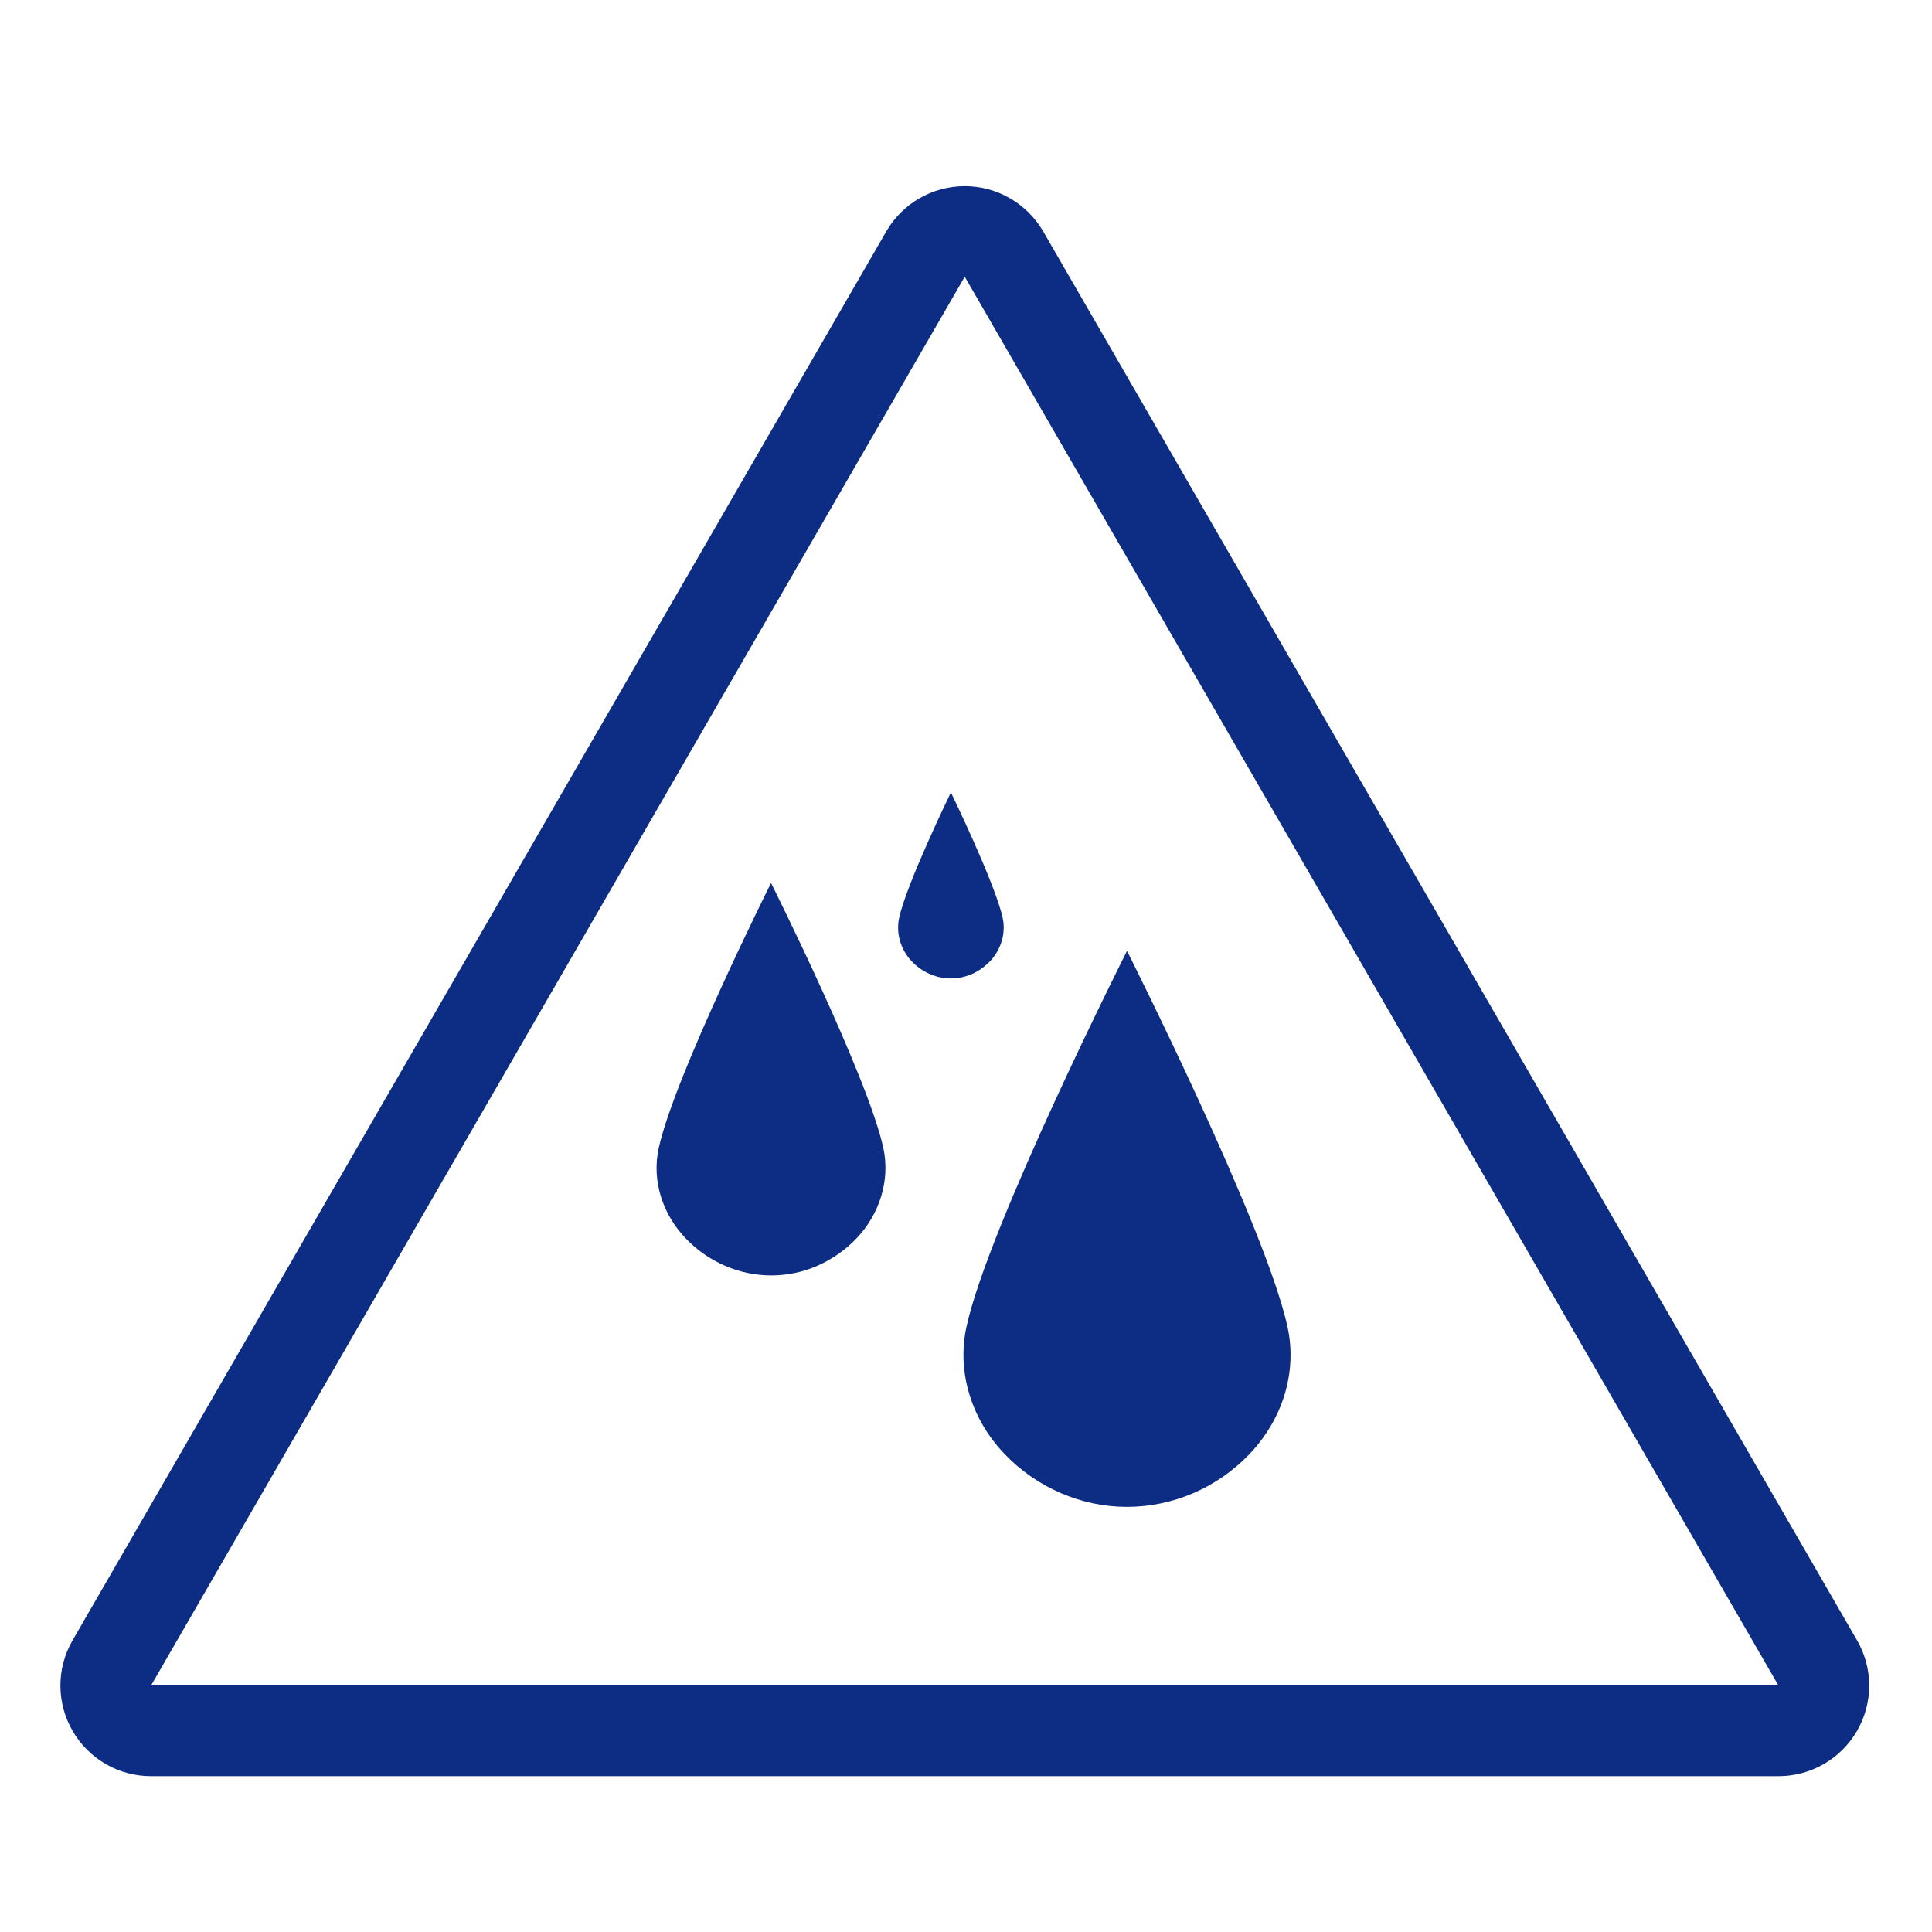
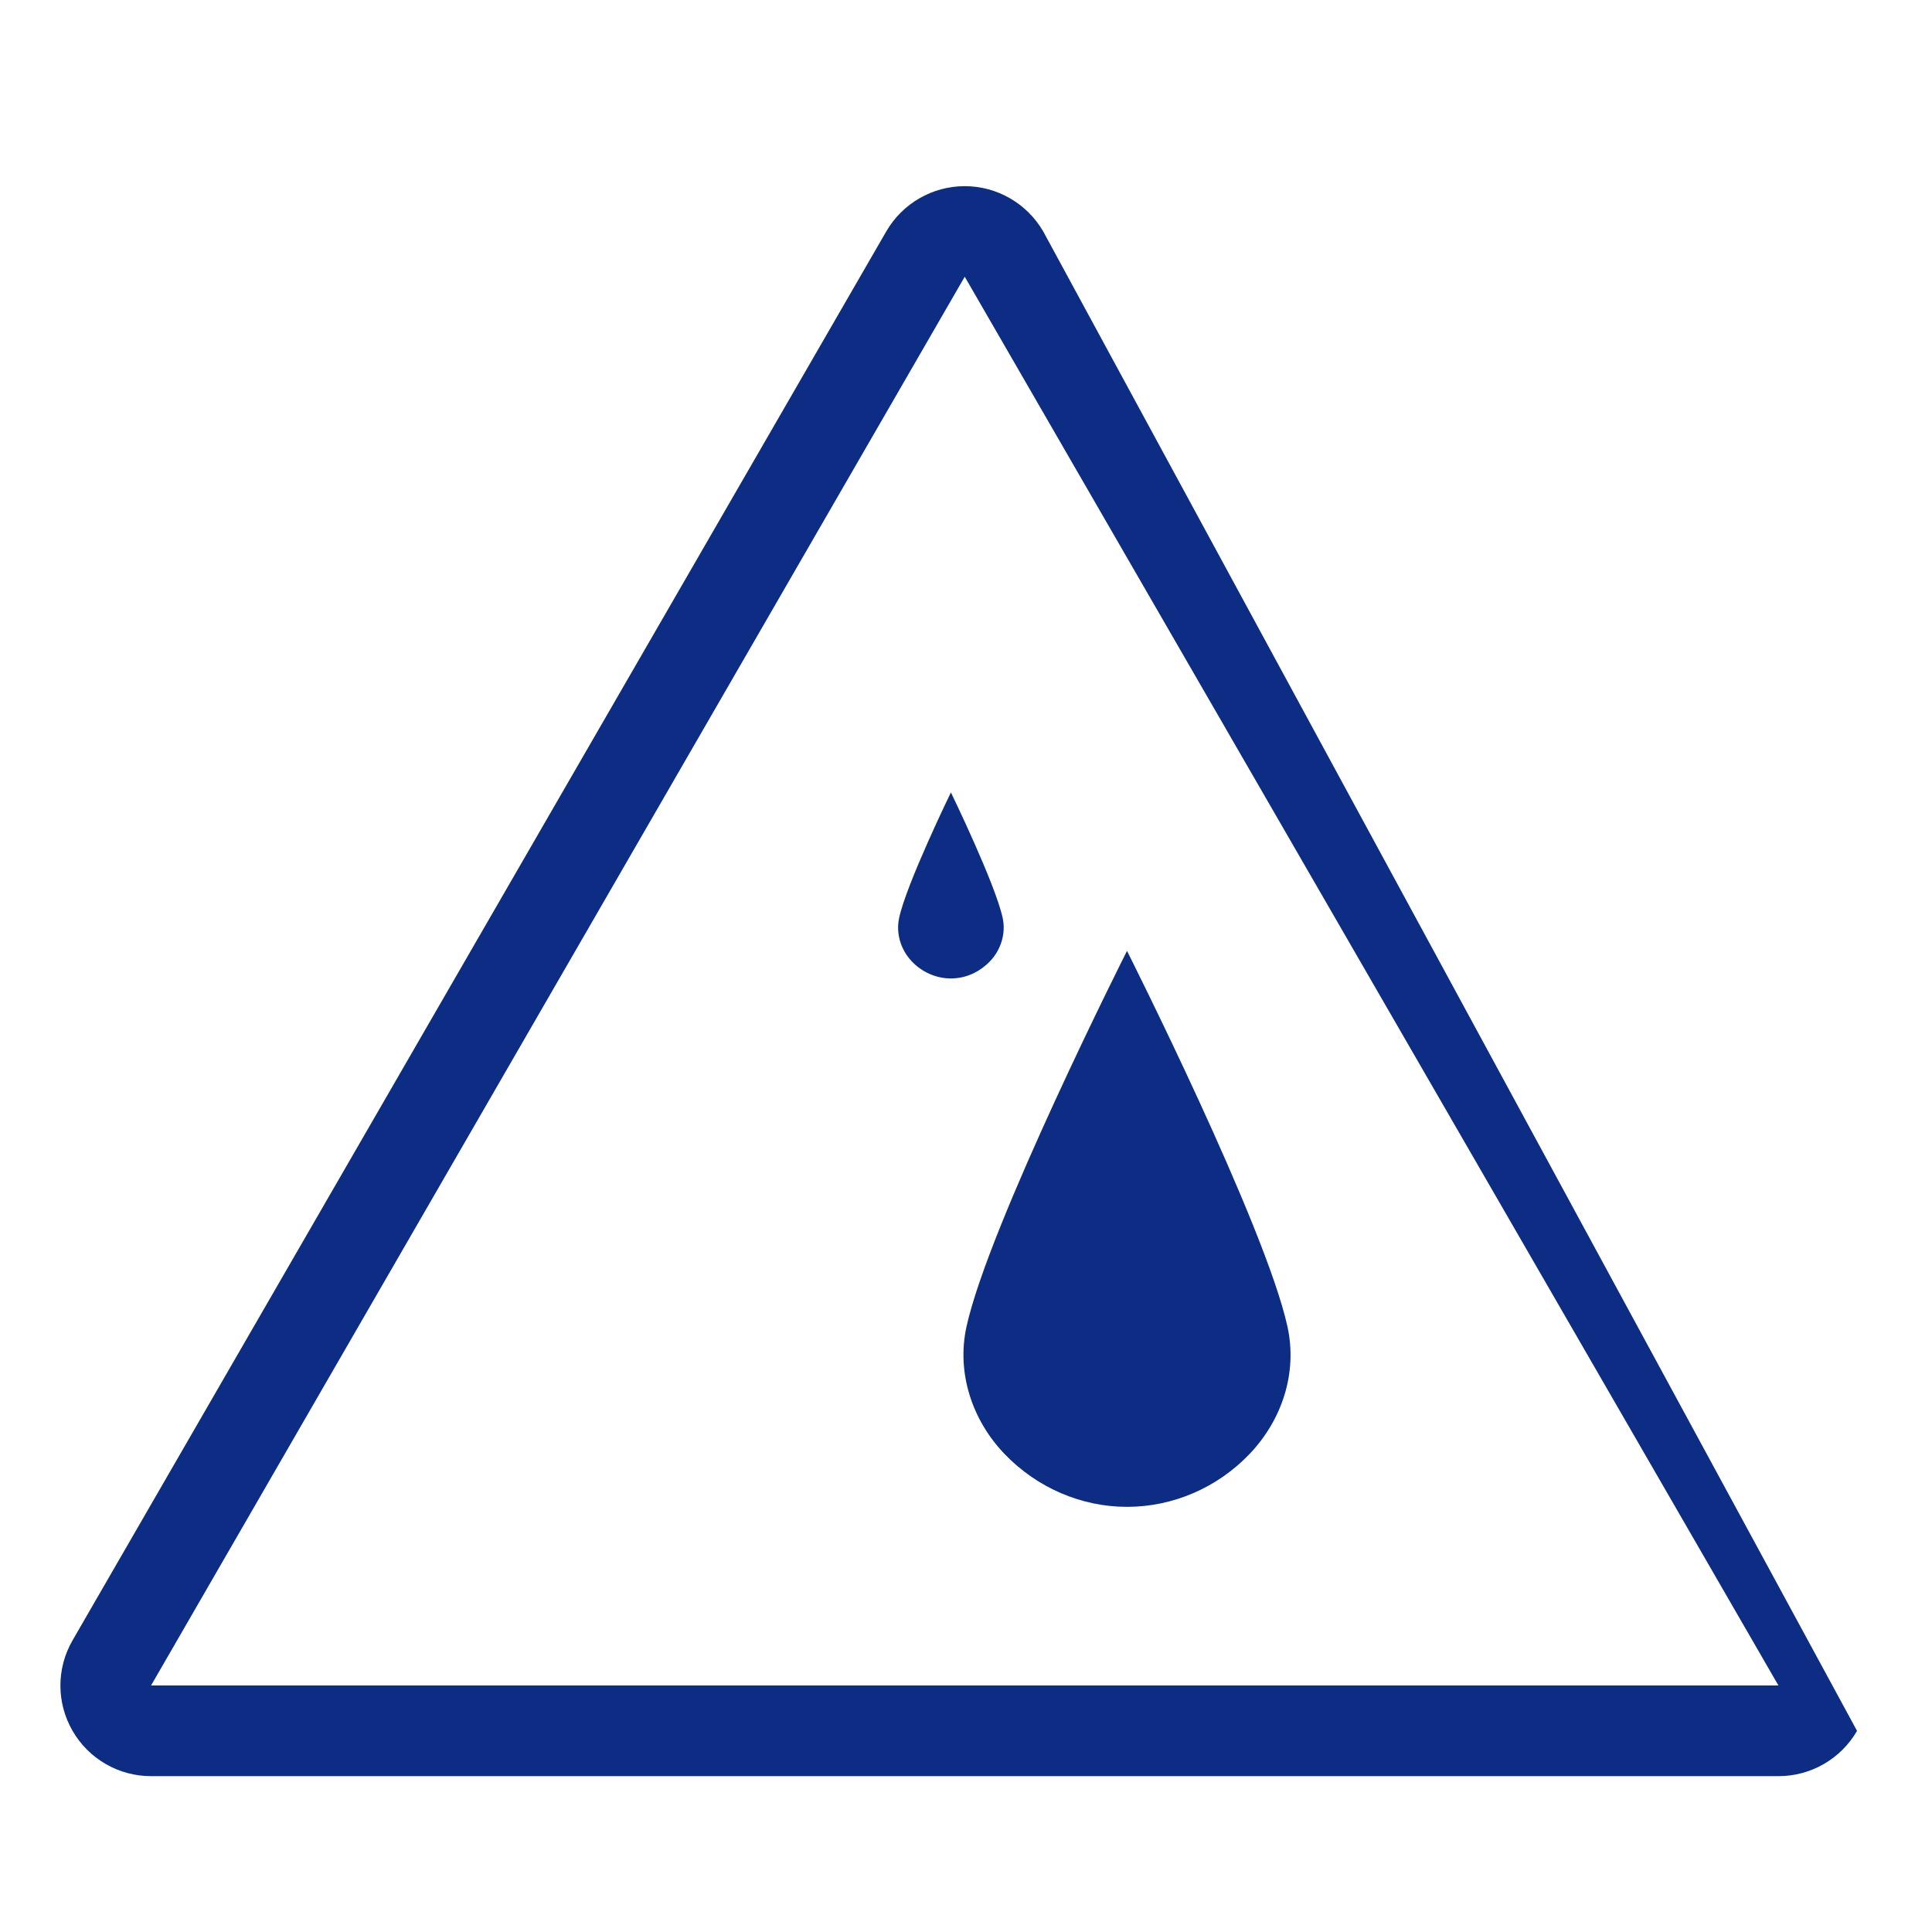
<svg xmlns="http://www.w3.org/2000/svg" version="1.1" id="Layer_1" x="0px" y="0px" viewBox="0 0 1536 1536" xml:space="preserve">
  <rect fill="none" width="1536" height="1536" />
-   <path fill="#0C2D83" d="M767,220l646.9,1120H120.1L767,220 M767,148c-25.7,0-49.5,13.7-62.4,36L57.7,1304.1  c-12.9,22.3-12.9,49.7,0,72s36.6,36,62.4,36H1414c25.7,0,49.5-13.7,62.4-36s12.9-49.7,0-72L829.4,184C816.4,161.7,792.7,148,767,148  L767,148z" />
+   <path fill="#0C2D83" d="M767,220l646.9,1120H120.1L767,220 M767,148c-25.7,0-49.5,13.7-62.4,36L57.7,1304.1  c-12.9,22.3-12.9,49.7,0,72s36.6,36,62.4,36H1414c25.7,0,49.5-13.7,62.4-36L829.4,184C816.4,161.7,792.7,148,767,148  L767,148z" />
  <path fill="#0C2D83" d="M768.4,1054.7C786.1,973.9,896,756,896,756s109.9,218,127.6,298.8c8.1,37-4.6,74.5-30.3,101.3c-12.8,13.4-28.1,23.9-44.6,31  S914.3,1198,896,1198c-36.3,0-71.6-15.2-97.3-42C773,1129.3,760.3,1091.6,768.4,1054.7z" />
-   <path fill="#0C2D83" d="M523.7,912.8C536.1,855.8,613,702,613,702s77,153.8,89.3,210.8c5.6,26-3.3,52.7-21.2,71.6c-9,9.5-19.7,16.8-31.2,21.9  c-11.5,5.1-24.1,7.7-36.8,7.7c-25.4,0-50.1-10.7-68.1-29.6C526.9,965.4,518,938.8,523.7,912.8z" />
  <path fill="#0C2D83" d="M714.8,730c5.7-27.1,41.2-100,41.2-100s35.5,73,41.2,100c2.6,12.3-1.5,25-9.8,33.9c-4.2,4.4-9.1,8-14.5,10.4  s-11.1,3.6-17,3.6c-11.7,0-23.2-5.1-31.4-14S712.2,742.4,714.8,730z" />
</svg>